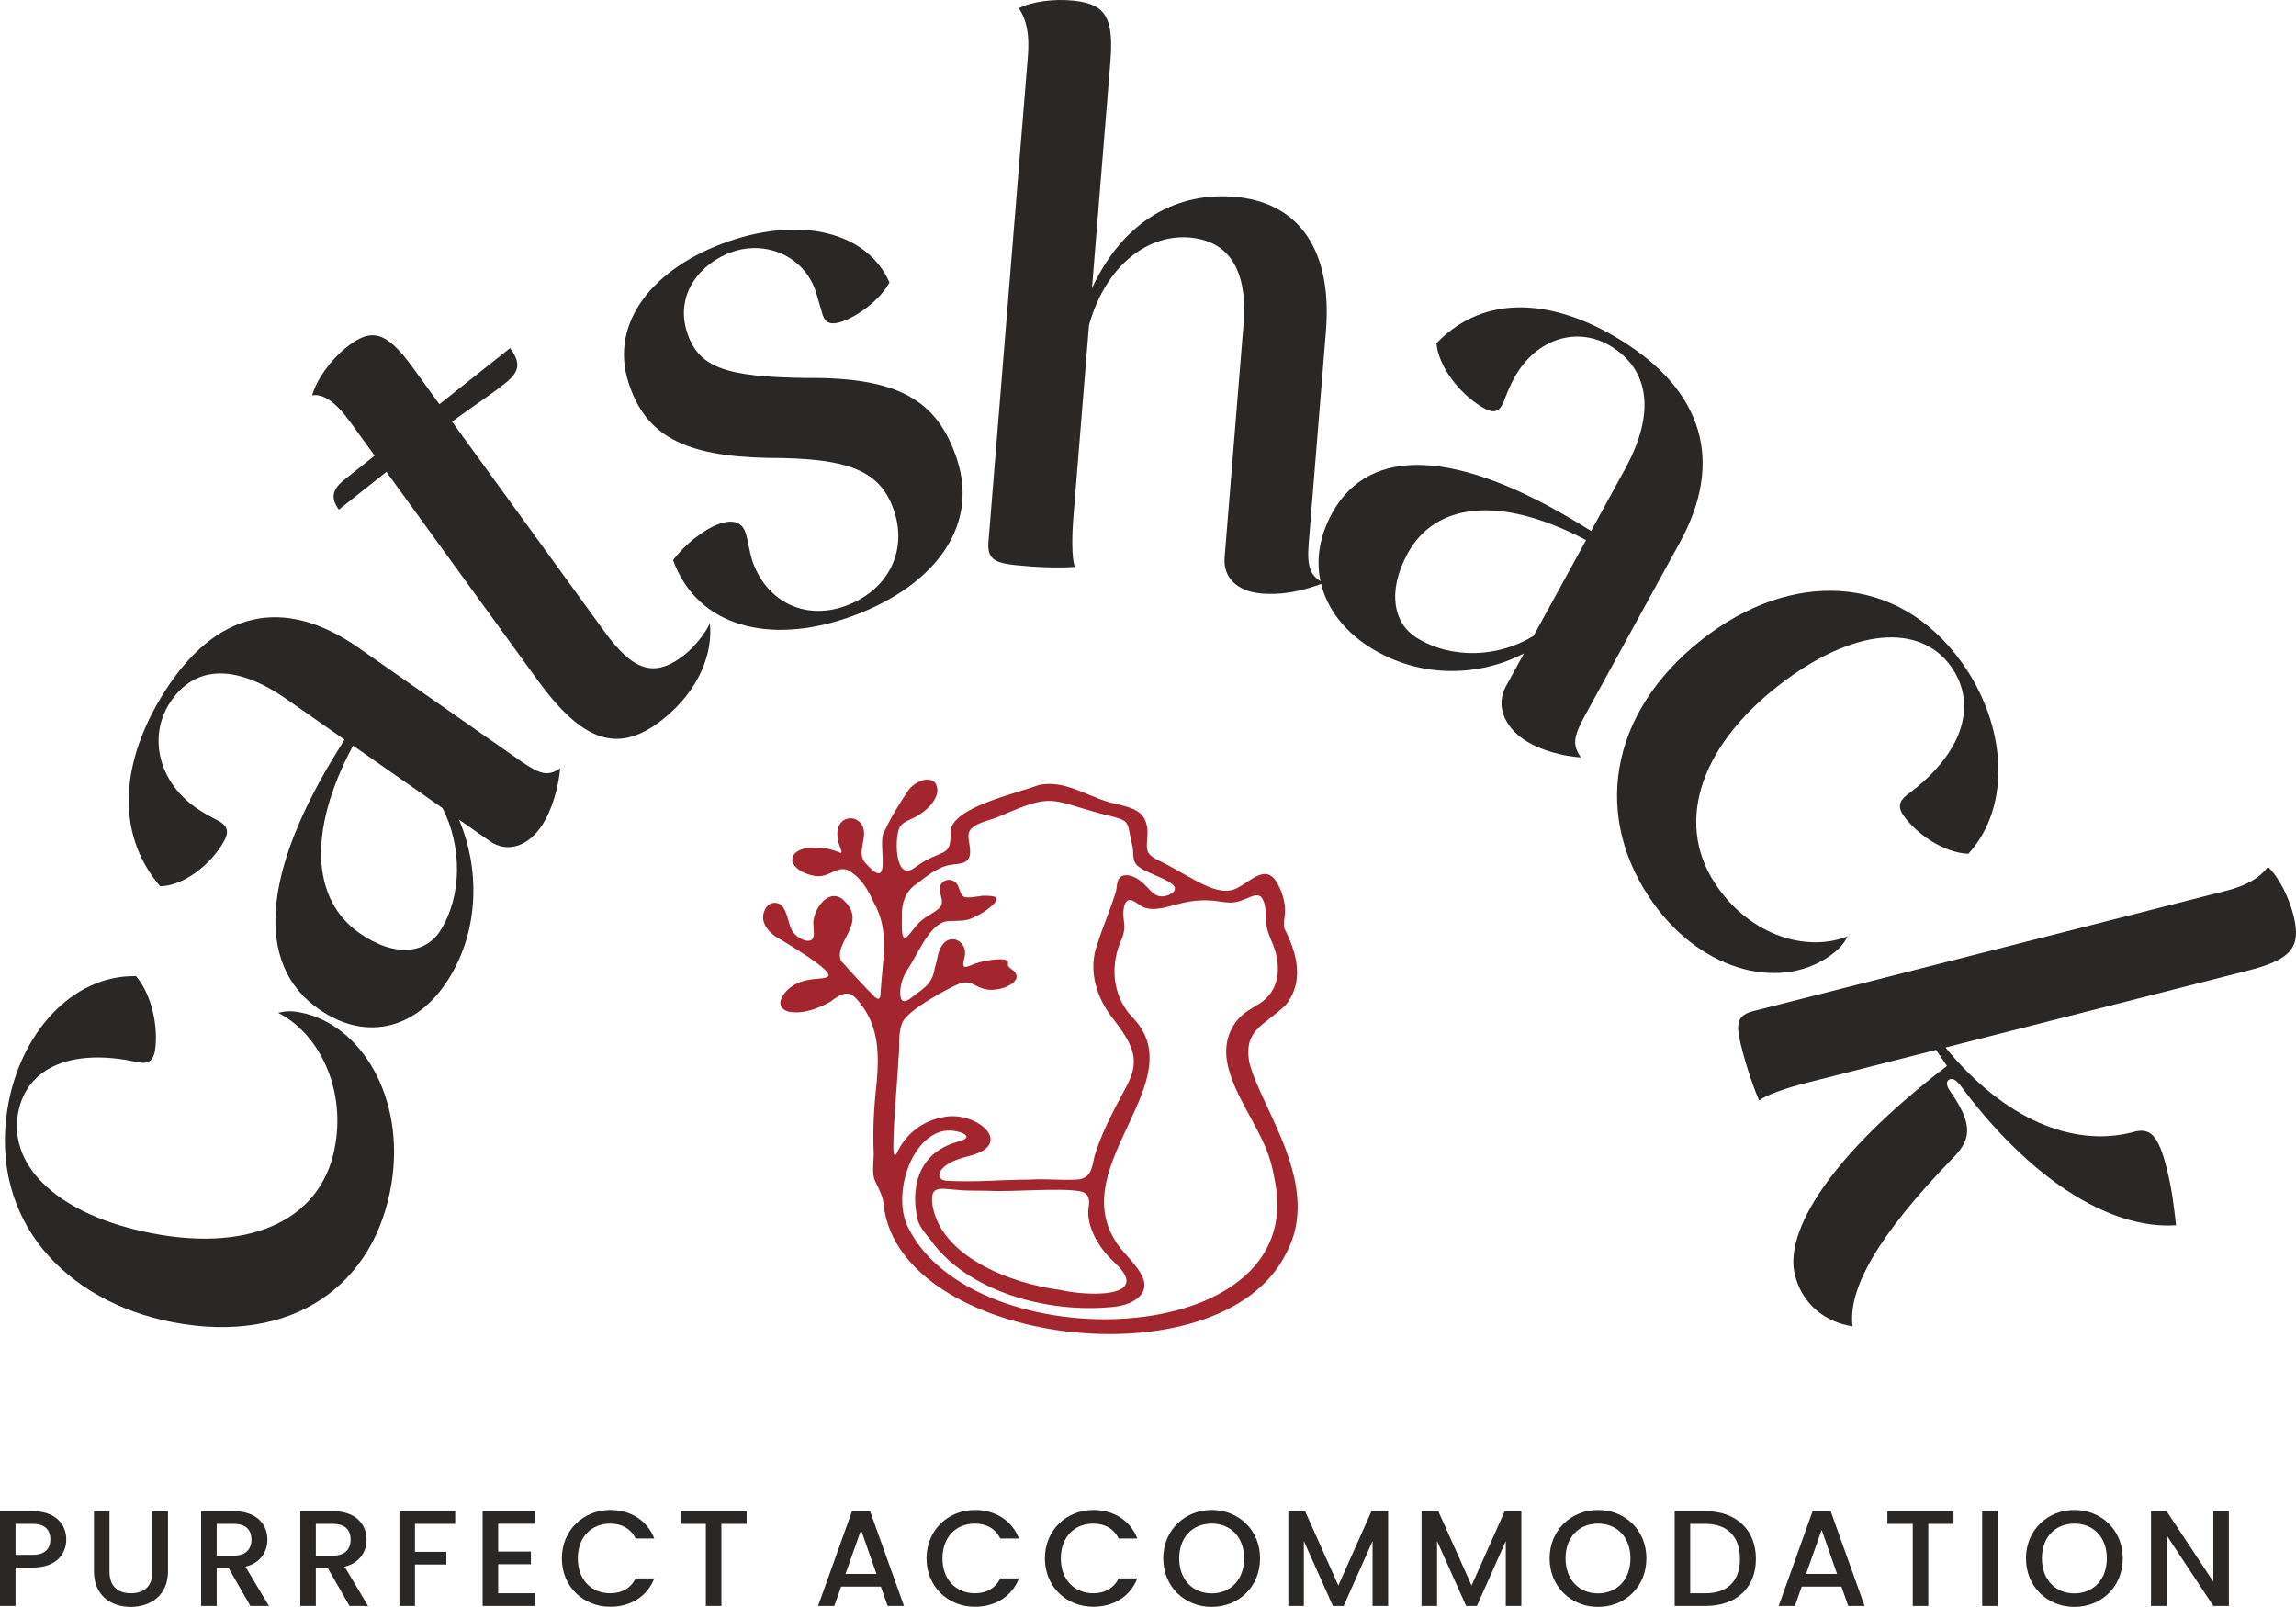
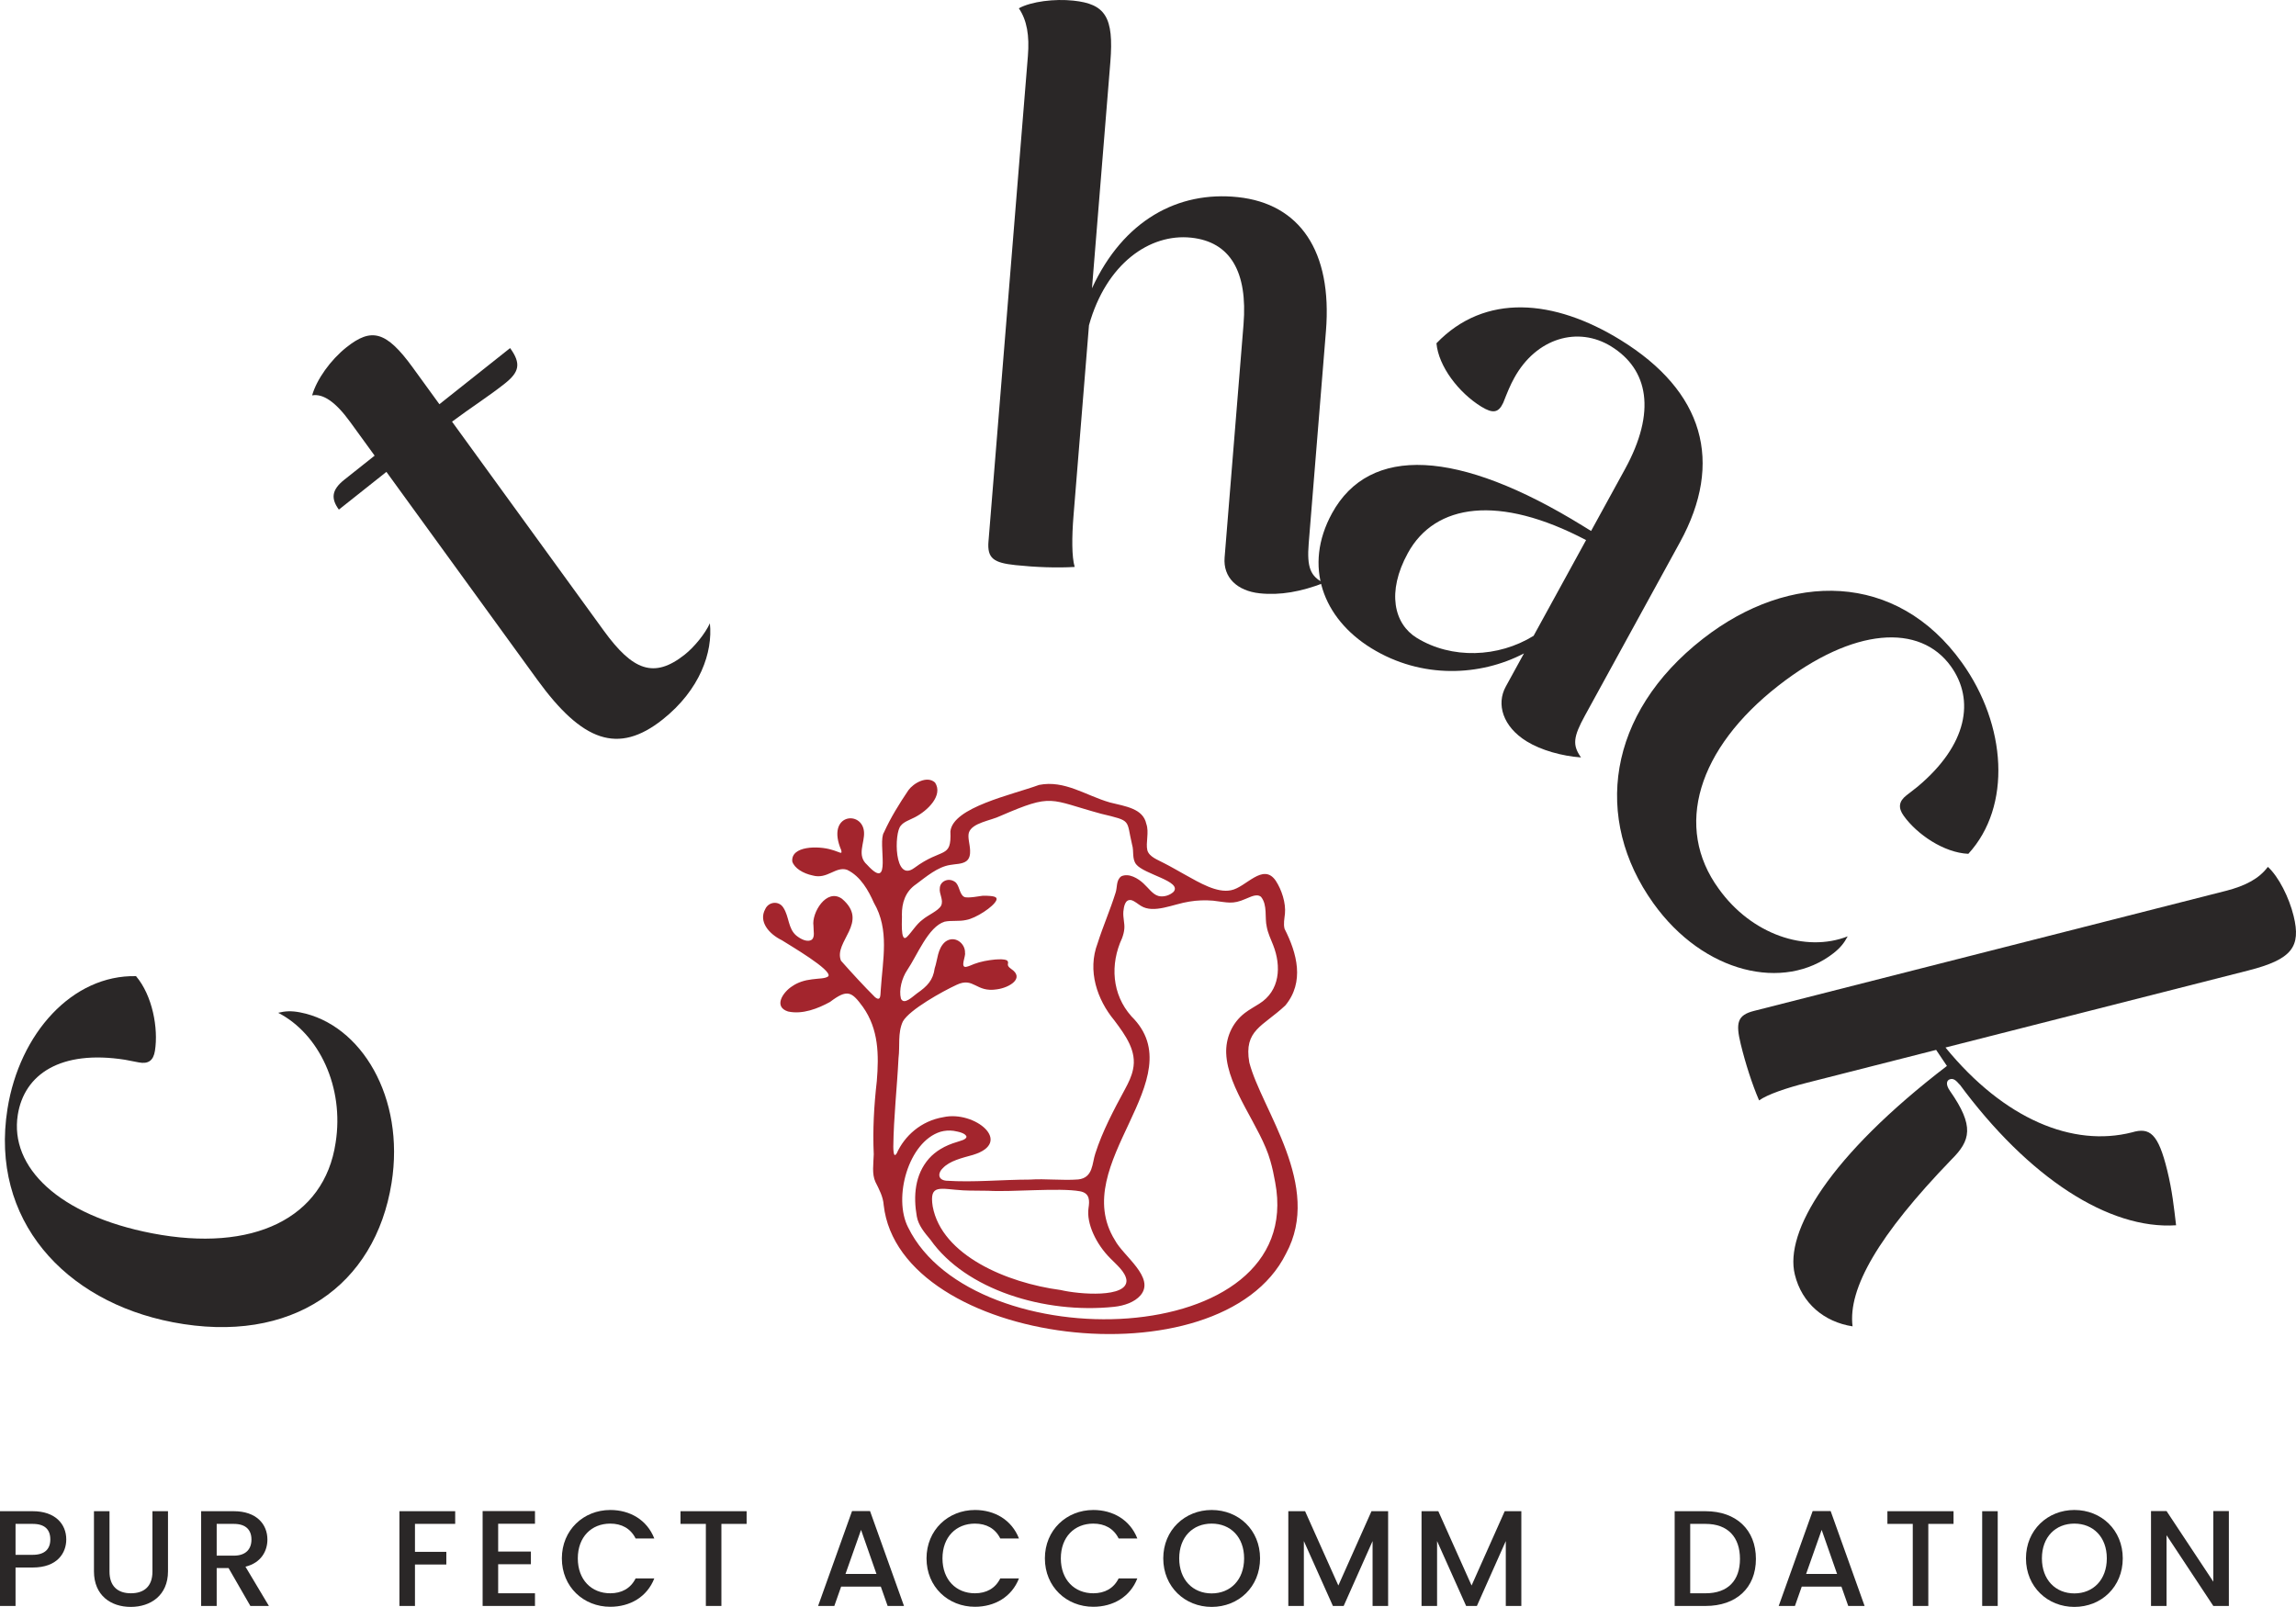
<svg xmlns="http://www.w3.org/2000/svg" id="Layer_2" viewBox="0 0 416.691 291.667">
  <g id="Components">
    <g id="_98528e7b-30a0-432d-9377-7ff7d05c83d0_1">
      <path d="M165.964,157.516c5.053-3.752,6.739-1.538,6.52-6.598.437-4.389,11.165-6.639,16.09-8.447,4.651-.93,8.486,1.933,12.873,3.186,2.872.715,6.003,1.106,6.591,3.883.55,1.502-.144,3.441.193,4.805.344,1.197,1.893,1.713,3.051,2.339,1.295.659,2.514,1.379,3.78,2.08,2.651,1.466,5.777,3.361,8.358,2.821,2.706-.51,5.815-5.091,8.114-1.721,1.078,1.646,1.856,4.043,1.665,5.991-.092.913-.302,1.83-.068,2.733,2.268,4.444,3.655,9.654.138,13.909-4.107,3.852-7.561,4.442-6.541,10.343,2.225,8.608,13.364,22.398,6.656,34.714-11.864,23.896-70.136,16.663-73.007-8.824-.099-1.503-.815-2.834-1.495-4.191-.68-1.452-.352-3.326-.31-5.035-.202-4.418.045-8.813.555-13.273.393-4.768.345-9.433-2.531-13.479-2.036-2.788-2.817-3.265-5.959-.891-2.161,1.186-4.995,2.317-7.623,1.732-2.703-.862-.924-3.535.802-4.611,1.015-.699,2.249-1.072,3.542-1.223,1.266-.186,2.427-.104,2.974-.561.762-1.106-7.098-5.672-8.44-6.541-2.329-1.134-4.275-3.378-3.008-5.657.617-1.359,2.499-1.559,3.301-.223,1.046,1.618.82,3.751,2.322,5.029.823.67,2.058,1.309,2.867.721.527-.563.258-1.431.258-2.504-.358-2.275,2.337-6.904,5.182-4.884,5.03,4.281-1.589,7.742-.19,11.235,1.845,2.087,4.227,4.69,6.179,6.617,1.135.92.957-.581,1.042-1.314.355-5.517,1.615-10.911-1.249-15.819-.953-2.152-2.385-4.797-4.861-5.98-2.066-.691-3.586,1.779-6.249,1.028-1.73-.36-3.319-1.324-3.699-2.538-.275-2.865,4.757-2.86,7.096-2.143,1.568.422,2.013.984,1.784.08-2.843-6.661,3.876-7.29,4.141-3.271.128,2.006-1.358,4.218.543,5.916,4.732,5.192,1.834-4.074,3.083-5.878,1.208-2.662,2.756-5.165,4.429-7.643.898-1.253,3.382-2.723,4.833-1.388,1.519,2.322-1.35,5.114-3.663,6.301-1.044.528-2.01.831-2.546,1.52-1.249,1.269-1.238,10.424,2.444,7.673l.033-.021ZM205.343,184.479c11.532,11.369-11.631,26.703-3.004,40.617,1.52,2.895,7.371,6.789,4.656,10.008-1.095,1.274-2.995,1.903-4.802,2.094-12.637,1.326-26.951-3.115-33.327-12.173-1.062-1.271-2.203-2.608-2.482-4.245-.647-3.679-.36-7.559,2.212-10.492,1.194-1.333,2.88-2.367,5.092-3.01.574-.217,1.615-.382,1.729-.946-.196-.652-1.381-.906-2.369-1.078-.791-.104-1.609-.047-2.364.172-5.824,1.811-8.646,11.988-5.867,17.37,11.836,24.11,72.38,22.624,66.617-8.165-.255-1.444-.512-2.646-.887-3.943-1.74-6.2-7.76-13.036-8.009-19.512-.099-2.614.956-5.452,3.38-7.308.816-.627,1.747-1.122,2.612-1.677,3.764-2.342,4.054-6.8,2.517-10.68-.429-1.077-.941-2.143-1.146-3.264-.409-1.698.171-3.967-1.045-5.464-.812-.655-1.974.071-2.848.393-2.326,1.017-3.199.617-5.832.306-1.426-.12-2.915-.076-4.324.164-2.894.428-6.451,2.255-8.799.772-.548-.328-1.111-.852-1.714-1.03-1.178-.25-1.375,1.219-1.465,2.057-.091,1.162.267,2.13.173,3.13-.044.583-.197,1.125-.411,1.716-2.203,4.732-1.84,10.204,1.678,14.153l.027.033ZM175.319,175.497c.526-.092.977-.344,1.474-.527,1.132-.435,2.562-.695,3.799-.809.722-.031,1.592-.132,2.186.175.513.542-.39.748.733,1.529,2.534,1.69-.34,3.402-2.541,3.702-3.89.647-4.198-2.312-7.365-.809-2.521,1.165-8.56,4.51-9.748,6.649-.973,2.074-.504,4.481-.791,6.661-.264,5.371-.881,10.712-.942,16.081.005.709.065,1.347.224,1.472.095.083.224-.019.389-.264,1.407-3.161,4.405-5.911,8.475-6.583,5.655-1.259,12.835,4.579,5.36,6.852-2.016.563-4.221,1.07-5.479,2.418-.843.777-.991,2.09.615,2.264,5.04.33,10.014-.193,15.205-.204,2.864-.194,5.908.198,8.76-.025,2.753-.294,2.514-2.983,3.115-4.717,1.276-4.012,3.361-7.928,5.429-11.75.597-1.103,1.16-2.272,1.401-3.464.753-3.361-1.343-6.214-3.391-8.952-3.103-3.74-4.927-9.002-3.024-13.989.974-3.077,2.279-6.036,3.248-9.135.355-.986.065-2.314,1.048-3.016,1.392-.644,3.066.407,3.999,1.268.949.866,1.696,2.019,2.739,2.3.97.26,2.125-.145,2.759-.765,1.562-1.918-5.355-3.145-6.801-4.98-.793-1.029-.368-2.365-.738-3.57-1.092-4.593.041-4.247-5.606-5.604-9.532-2.594-8.683-3.754-18.247.374-1.789.882-5.207,1.248-5.771,3.069-.239.861.185,2.069.225,3.185.026.688-.044,1.495-.685,1.973-.785.567-1.974.501-2.949.691-2.25.35-4.319,2.119-6.152,3.486-1.994,1.346-2.604,3.442-2.59,5.532.087.498-.385,5.312.928,4.025.932-.937,1.682-2.275,2.821-3.113.981-.842,2.846-1.591,3.359-2.531.515-1.036-.389-2.139-.228-3.204.053-1.22,1.522-1.933,2.689-1.168.888.515.828,2.307,1.728,2.76.569.335,3.166-.204,3.409-.204,2.079,0,2.679.204,2.435.815-.462,1.161-3.758,3.303-5.484,3.587-1.277.295-2.664.042-3.908.307-2.987.937-4.954,6.092-6.787,8.794-.976,1.456-1.534,3.611-1.14,5.17.578,1.252,2.151-.411,2.911-.945,1.908-1.325,2.925-2.41,3.215-4.55.542-1.547.49-3.563,1.899-4.803,1.706-1.301,3.687.265,3.606,1.996.159.585-.899,2.647.162,2.549l.021-.003ZM192.496,234.15c3.345.796,12.158,1.49,11.94-1.797-.187-1.495-1.811-2.807-2.922-3.949-2.579-2.569-4.374-6.339-3.962-9.146.178-1.212.319-2.693-1.552-3.032-3.753-.678-12.271.167-16.673-.092-1.472-.042-3.007.005-4.523-.076-4.185-.234-6.197-1.275-5.531,2.935,1.65,8.855,13.441,13.858,23.179,15.149l.045.008Z" style="fill:#a3252d;" />
      <path d="M160.255,216.129c-.035-.004-.07-.007-.063-.007-.02-.001.088.005.063.007Z" style="fill:#a3252d;" />
      <path d="M181.563,174.119c.047-.003.095-.005.142-.008-.047.001-.096.012-.142.008Z" style="fill:#a3252d;" />
      <path d="M165.811,157.486c.006.038.012.076.018.114-.005-.038-.019-.075-.018-.114Z" style="fill:#a3252d;" />
-       <path d="M170.592,226.851c-.085.039-.184.158-.208.031.055-.014.222,0,.208-.031Z" style="fill:#a3252d;" />
      <path d="M31.322,239.988c-19.578-3.771-33.171-18.582-29.968-38.708,2.187-13.735,11.785-24.361,23.333-24.1,2.985,3.518,4.081,9.476,3.431,13.556-.281,1.767-1.205,2.43-2.925,2.1l-2.513-.484c-11.706-1.833-18.281,2.647-19.45,9.991-1.516,9.52,7.456,18.254,24.387,21.514,18.254,3.515,31.237-2.674,33.292-16.436,1.601-10.063-2.987-19.776-10.424-23.591,1.277-.315,2.378-.383,3.966-.077,11.111,2.139,19.083,15.447,16.614,30.951-2.965,18.63-18.051,29.461-39.744,25.286Z" style="fill:#2a2727;" />
-       <path d="M57.837,183.15c-11.604-8.108-10.348-24.845,3.743-47.38l.949-1.517-10.498-7.335c-9.725-6.795-17.105-5.911-21.339.861-3.724,5.955-1.966,14.062,4.886,18.848,1.215.85,2.284,1.428,4.198,2.43,1.731,1.041,1.845,2.128.531,4.23-2.555,4.087-7.244,7.522-11.248,7.577-8.414-9.906-6.923-22.956.597-34.983,9.418-15.062,21.786-17.829,35.379-8.332l29.396,20.537c3.646,2.548,5.043,2.853,7.241,1.369-.353,3.612-1.513,7.499-3.119,10.068-2.701,4.32-6.628,5.267-9.612,3.183l-5.636-3.937c3.671,8.604,3.826,19.784-1.869,28.891-5.475,8.757-14.647,11.745-23.599,5.49ZM79.931,168.892c3.942-6.306,3.945-15.196.39-22.209l-16.245-11.349c-8.496,15.873-7.272,28.137,1.126,34.005,6.631,4.632,12.174,3.639,14.729-.446Z" style="fill:#2a2727;" />
      <path d="M97.517,123.385l-27.389-37.736-8.628,6.85c-1.424-1.963-1.383-3.544.99-5.428l5.5-4.367-4.433-6.107c-2.692-3.709-4.951-5.181-6.907-4.832.804-2.874,3.328-6.424,6.239-8.736,4.529-3.595,7.199-2.964,12.027,3.689l4.829,6.652,12.833-10.188c2.058,2.835,1.642,4.369-.947,6.424-2.912,2.312-6.061,4.296-9.592,6.928l27.548,37.953c5.225,7.198,9.088,8.773,14.695,4.321,1.726-1.369,3.703-3.799,4.551-5.676.564,5.226-1.779,12.07-8.573,17.465-8.088,6.421-14.591,4.02-22.745-7.214Z" style="fill:#2a2727;" />
-       <path d="M122.157,101.671c2.107-2.861,5.681-5.658,8.416-6.598,2.344-.806,4.069-.404,4.74,1.644.461,1.408.657,3.333,1.244,5.125,2.561,7.378,9.447,10.703,16.608,8.239,7.682-2.643,11.604-9.689,9.131-17.239-2.432-7.422-8.116-9.737-23.037-9.729-15.176-.331-22.058-4.086-25.159-13.555-3.648-11.133,4.673-21.115,18.215-25.776,13.151-4.526,25.101-1.661,29.115,7.495-1.72,3.155-5.686,6.085-8.681,7.117-1.822.627-2.943.301-3.447-1.236l-1.211-4.139c-2.222-6.782-9.287-9.334-15.148-7.318-5.859,2.016-10.502,7.744-8.239,14.654,2.139,6.526,7.269,8.036,21.539,8.251,16.609-.162,23.875,3.887,27.439,14.764,4.235,12.924-5.133,23.694-19.846,28.758-14.193,4.884-27.264,1.693-31.679-10.457Z" style="fill:#2a2727;" />
      <path d="M179.398,98.262l7.147-88.059c.305-3.759-.162-6.516-1.642-8.704,2.312-1.244,6.496-1.747,9.919-1.383,5.75.612,7.356,2.948,6.691,11.136l-3.334,41.077c5.701-12.392,15.663-17.697,26.481-16.547,11.227,1.193,17.158,9.811,15.98,24.309l-3.127,38.526c-.36,4.43.342,5.994,2.73,7.195-4.134,1.591-7.918,2.272-11.616,1.88-4.108-.437-6.672-2.876-6.378-6.5l3.432-42.285c.774-9.531-2.372-15.01-9.492-15.767-7.531-.8-15.438,4.723-18.555,15.9l-2.811,34.633c-.305,3.759-.326,7.412.217,9.23-3.193.203-7.186.049-10.746-.33-3.971-.422-5.149-1.224-4.898-4.311Z" style="fill:#2a2727;" />
      <path d="M241.74,93.168c6.803-12.413,22.87-11.681,45.494,2.267l1.524.94,6.157-11.231c5.702-10.403,4.268-18.088-2.53-22.28-5.978-3.686-13.571-1.565-17.588,5.764-.713,1.301-1.179,2.437-1.981,4.473-.855,1.846-1.882,2.003-3.993.702-4.102-2.529-7.754-7.312-8.127-11.496,8.775-9.142,21.342-8.036,33.415-.593,15.123,9.323,18.752,22.159,10.782,36.7l-17.237,31.446c-2.139,3.901-2.317,5.373-.726,7.62-3.473-.244-7.273-1.322-9.852-2.912-4.338-2.674-5.556-6.746-3.806-9.938l3.305-6.029c-7.914,4.136-18.566,4.687-27.709-.95-8.791-5.42-12.375-14.906-7.127-24.481ZM257.11,115.772c6.331,3.902,14.81,3.595,21.215-.364l9.525-17.378c-15.822-8.331-27.421-6.625-32.345,2.36-3.889,7.093-2.497,12.854,1.605,15.383Z" style="fill:#2a2727;" />
      <path d="M309.072,115.929c15.728-12.266,35.134-12.22,46.997,4.352,8.096,11.31,9.066,26.082,1.155,34.694-4.446-.197-9.327-3.544-11.731-6.904-1.041-1.455-.886-2.624.496-3.702l2.019-1.575c9.112-7.628,10.394-15.783,6.066-21.83-5.609-7.838-17.694-7.139-31.296,3.469-14.665,11.436-19.047,25.672-10.845,36.898,5.931,8.286,15.764,11.612,23.395,8.625-.636,1.194-1.325,2.082-2.602,3.075-8.925,6.961-23.522,3.688-32.659-9.077-10.982-15.34-8.423-34.435,9.005-48.027Z" style="fill:#2a2727;" />
      <path d="M318.324,183.488l85.596-21.779c3.654-.929,6.099-2.262,7.665-4.365,1.958,1.775,3.853,5.555,4.672,8.9,1.374,5.618-.288,7.888-8.247,9.913l-54.933,13.976c10.677,13.056,23.144,18.125,33.844,15.402,3.23-.964,4.764.209,6.4,6.897.916,3.745,1.211,6.654,1.607,9.964-12.136.814-26.762-8.537-39.433-25.774l.229.369c-.817-1.072-1.273-1.239-1.795-1.107-.653.166-.881.934-.031,2.139,4.473,6.393,3.726,8.998.271,12.435-13.27,13.75-18.81,23.4-17.956,30.287-5.188-.811-9.204-4.195-10.479-9.411-1.899-7.758,6.247-21.483,27.606-37.857l-1.959-2.912-23.486,5.976c-3.654.929-7.112,2.094-8.644,3.193-1.274-2.942-2.485-6.756-3.335-10.234-.948-3.878-.592-5.249,2.41-6.012Z" style="fill:#2a2727;" />
      <path d="M5.939,284.516h-3.118v6.977H0v-17.197h5.939c4.083,0,6.087,2.326,6.087,5.122,0,2.45-1.608,5.098-6.087,5.098ZM5.939,282.214c2.202,0,3.192-1.063,3.192-2.796,0-1.781-.99-2.82-3.192-2.82h-3.118v5.616h3.118Z" style="fill:#2a2727;" />
      <path d="M17.052,274.296h2.821v10.961c0,2.672,1.51,3.935,3.885,3.935,2.4,0,3.909-1.263,3.909-3.935v-10.961h2.821v10.912c0,4.38-3.167,6.458-6.755,6.458-3.613,0-6.681-2.079-6.681-6.458v-10.912Z" style="fill:#2a2727;" />
      <path d="M42.444,274.296c4.083,0,6.087,2.351,6.087,5.147,0,2.029-1.089,4.207-3.984,4.924l4.256,7.126h-3.365l-3.959-6.879h-2.153v6.879h-2.821v-17.197h5.939ZM42.444,276.598h-3.118v5.765h3.118c2.202,0,3.192-1.212,3.192-2.92,0-1.732-.99-2.845-3.192-2.845Z" style="fill:#2a2727;" />
-       <path d="M60.437,274.296c4.083,0,6.087,2.351,6.087,5.147,0,2.029-1.089,4.207-3.984,4.924l4.256,7.126h-3.365l-3.959-6.879h-2.153v6.879h-2.821v-17.197h5.939ZM60.437,276.598h-3.118v5.765h3.118c2.202,0,3.192-1.212,3.192-2.92,0-1.732-.99-2.845-3.192-2.845Z" style="fill:#2a2727;" />
      <path d="M72.491,274.296h10.12v2.302h-7.3v5.072h5.691v2.302h-5.691v7.522h-2.821v-17.197Z" style="fill:#2a2727;" />
      <path d="M97.091,276.573h-6.681v5.048h5.939v2.301h-5.939v5.271h6.681v2.301h-9.502v-17.222h9.502v2.301Z" style="fill:#2a2727;" />
      <path d="M110.753,274.074c3.588,0,6.681,1.806,7.992,5.171h-3.39c-.916-1.831-2.549-2.697-4.602-2.697-3.415,0-5.889,2.426-5.889,6.31s2.474,6.335,5.889,6.335c2.054,0,3.686-.866,4.602-2.697h3.39c-1.312,3.365-4.404,5.147-7.992,5.147-4.85,0-8.784-3.613-8.784-8.784,0-5.147,3.934-8.784,8.784-8.784Z" style="fill:#2a2727;" />
      <path d="M123.501,274.296h12.001v2.302h-4.577v14.895h-2.821v-14.895h-4.602v-2.302Z" style="fill:#2a2727;" />
      <path d="M159.856,287.98h-7.201l-1.237,3.513h-2.945l6.161-17.222h3.266l6.161,17.222h-2.969l-1.237-3.513ZM156.268,277.687l-2.821,7.992h5.617l-2.796-7.992Z" style="fill:#2a2727;" />
      <path d="M176.934,274.074c3.588,0,6.681,1.806,7.992,5.171h-3.39c-.916-1.831-2.549-2.697-4.602-2.697-3.415,0-5.889,2.426-5.889,6.31s2.474,6.335,5.889,6.335c2.054,0,3.686-.866,4.602-2.697h3.39c-1.312,3.365-4.404,5.147-7.992,5.147-4.85,0-8.784-3.613-8.784-8.784,0-5.147,3.934-8.784,8.784-8.784Z" style="fill:#2a2727;" />
      <path d="M198.416,274.074c3.588,0,6.681,1.806,7.992,5.171h-3.39c-.916-1.831-2.549-2.697-4.603-2.697-3.414,0-5.889,2.426-5.889,6.31s2.474,6.335,5.889,6.335c2.054,0,3.687-.866,4.603-2.697h3.39c-1.311,3.365-4.404,5.147-7.992,5.147-4.849,0-8.784-3.613-8.784-8.784,0-5.147,3.934-8.784,8.784-8.784Z" style="fill:#2a2727;" />
      <path d="M219.899,291.667c-4.849,0-8.784-3.637-8.784-8.809,0-5.147,3.935-8.784,8.784-8.784,4.9,0,8.784,3.637,8.784,8.784,0,5.171-3.885,8.809-8.784,8.809ZM219.899,289.217c3.415,0,5.89-2.474,5.89-6.359s-2.475-6.31-5.89-6.31-5.889,2.426-5.889,6.31,2.474,6.359,5.889,6.359Z" style="fill:#2a2727;" />
      <path d="M233.811,274.296h3.043l6.038,13.486,6.013-13.486h3.019v17.197h-2.821v-11.778l-5.246,11.778h-1.955l-5.271-11.778v11.778h-2.82v-17.197Z" style="fill:#2a2727;" />
      <path d="M257.991,274.296h3.043l6.037,13.486,6.013-13.486h3.018v17.197h-2.821v-11.778l-5.245,11.778h-1.955l-5.271-11.778v11.778h-2.82v-17.197Z" style="fill:#2a2727;" />
-       <path d="M290.015,291.667c-4.85,0-8.784-3.637-8.784-8.809,0-5.147,3.934-8.784,8.784-8.784,4.899,0,8.784,3.637,8.784,8.784,0,5.171-3.886,8.809-8.784,8.809ZM290.015,289.217c3.415,0,5.889-2.474,5.889-6.359s-2.474-6.31-5.889-6.31-5.89,2.426-5.89,6.31,2.475,6.359,5.89,6.359Z" style="fill:#2a2727;" />
      <path d="M318.674,282.957c0,5.295-3.612,8.537-9.13,8.537h-5.616v-17.197h5.616c5.519,0,9.13,3.341,9.13,8.661ZM309.544,289.193c4.059,0,6.236-2.326,6.236-6.236,0-3.934-2.177-6.359-6.236-6.359h-2.796v12.595h2.796Z" style="fill:#2a2727;" />
      <path d="M334.193,287.98h-7.2l-1.238,3.513h-2.945l6.161-17.222h3.266l6.161,17.222h-2.969l-1.238-3.513ZM330.605,277.687l-2.82,7.992h5.616l-2.796-7.992Z" style="fill:#2a2727;" />
      <path d="M342.537,274.296h12.001v2.302h-4.578v14.895h-2.82v-14.895h-4.603v-2.302Z" style="fill:#2a2727;" />
      <path d="M359.738,274.296h2.82v17.197h-2.82v-17.197Z" style="fill:#2a2727;" />
      <path d="M376.467,291.667c-4.85,0-8.784-3.637-8.784-8.809,0-5.147,3.934-8.784,8.784-8.784,4.899,0,8.784,3.637,8.784,8.784,0,5.171-3.886,8.809-8.784,8.809ZM376.467,289.217c3.415,0,5.889-2.474,5.889-6.359s-2.474-6.31-5.889-6.31-5.89,2.426-5.89,6.31,2.475,6.359,5.89,6.359Z" style="fill:#2a2727;" />
      <path d="M404.507,274.272v17.222h-2.821l-8.488-12.842v12.842h-2.82v-17.222h2.82l8.488,12.817v-12.817h2.821Z" style="fill:#2a2727;" />
    </g>
  </g>
</svg>